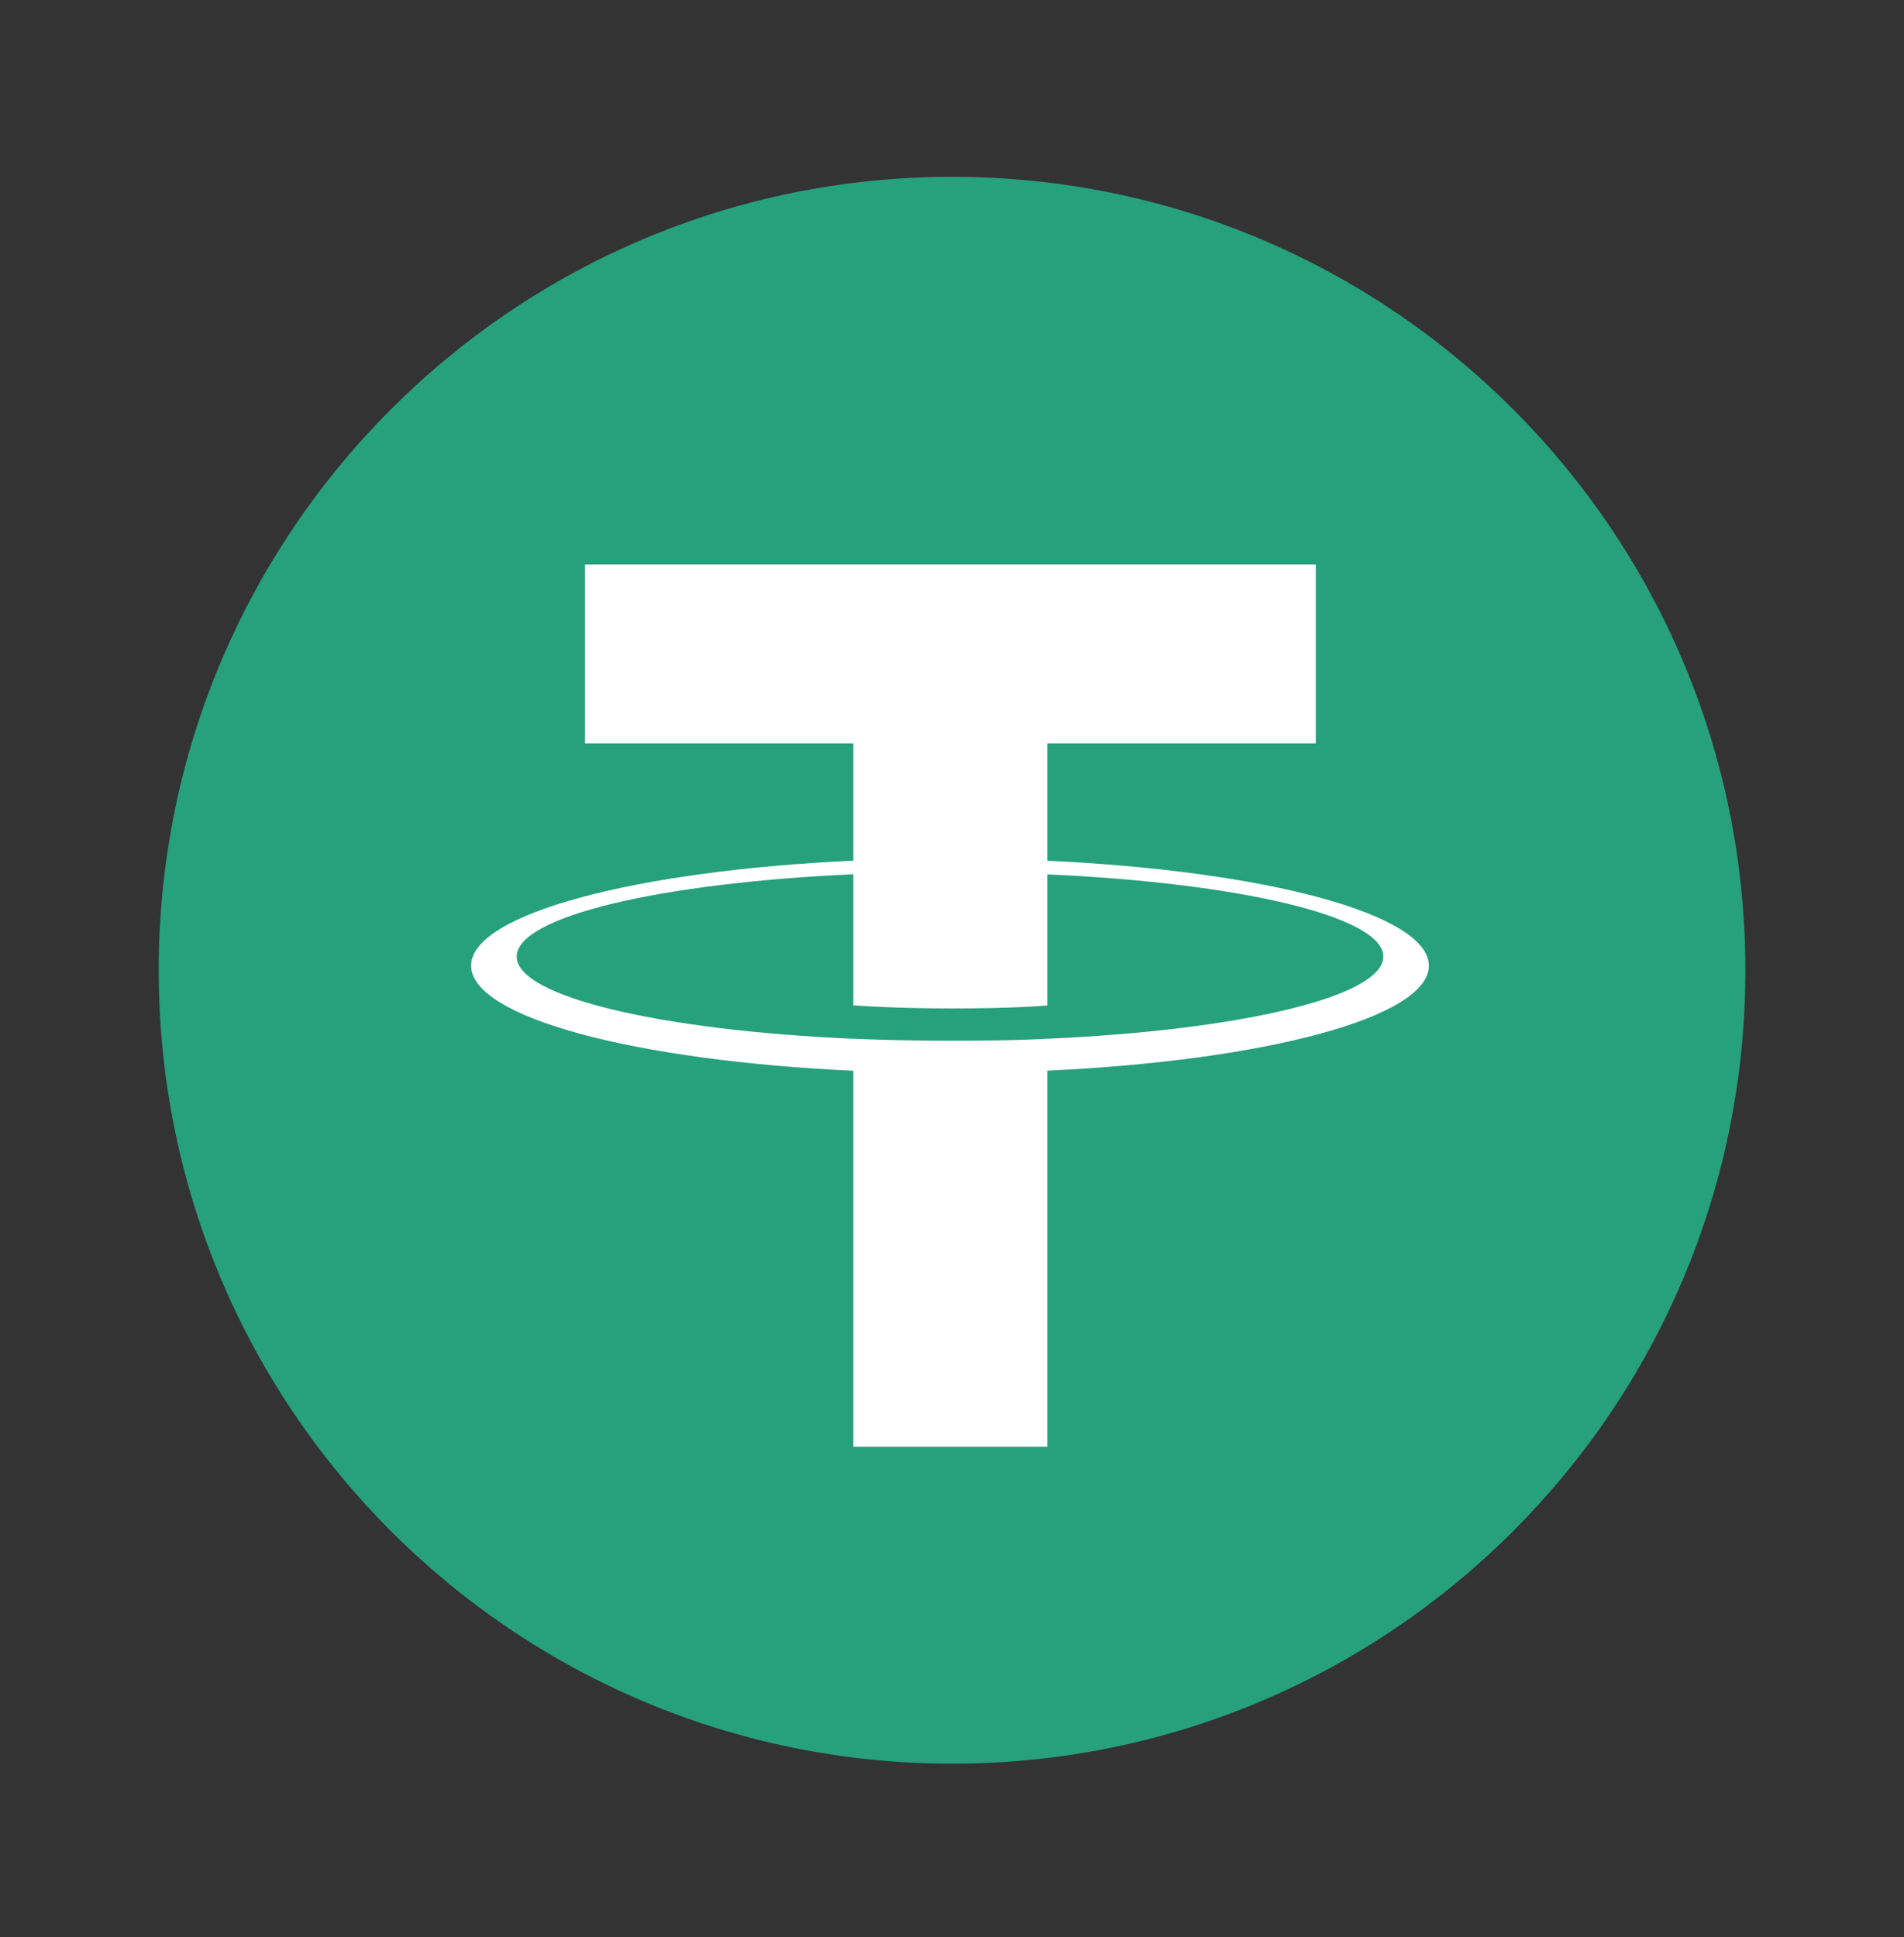
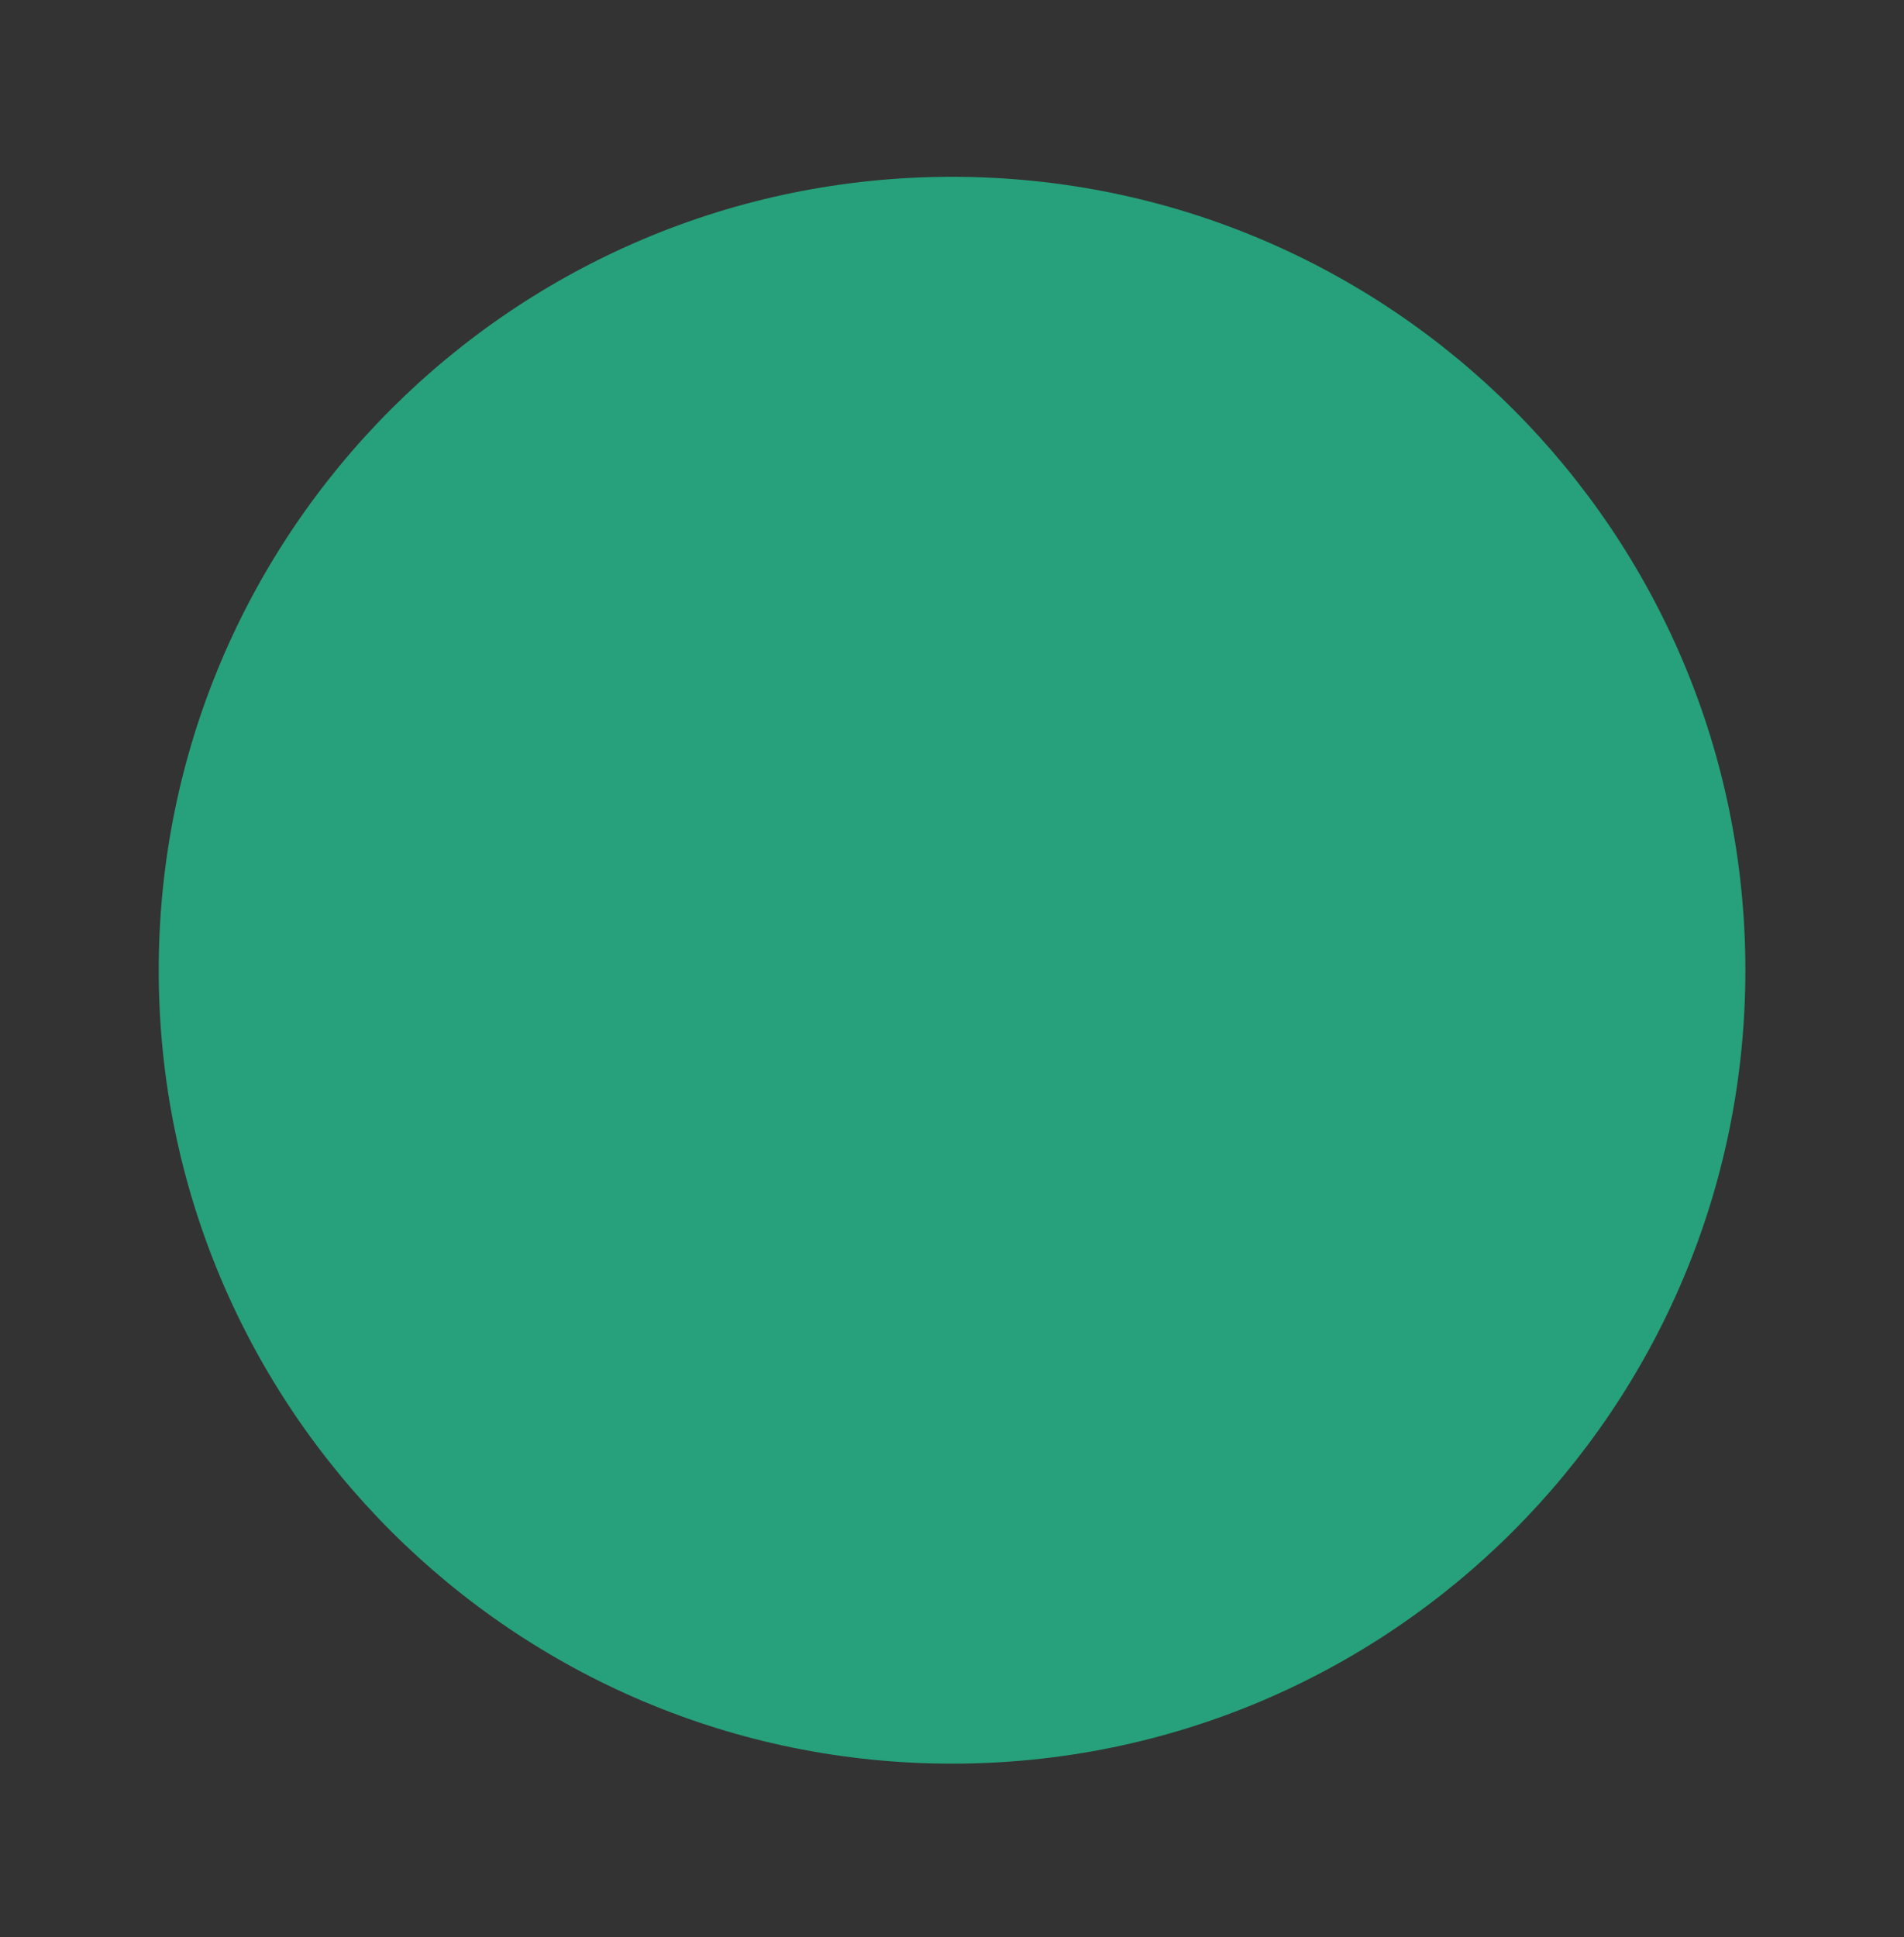
<svg xmlns="http://www.w3.org/2000/svg" width="58" height="59" viewBox="0 0 58 59" fill="none">
  <rect x="0" y="0" width="58" height="59" fill="#333333" stroke="none" />
  <g clip-path="url(#clip0_1972_83109)">
    <path d="M29.002 53.718C42.349 53.718 53.168 42.898 53.168 29.551C53.168 16.204 42.349 5.385 29.002 5.385C15.655 5.385 4.835 16.204 4.835 29.551C4.835 42.898 15.655 53.718 29.002 53.718Z" fill="#26A17B" />
-     <path fill-rule="evenodd" clip-rule="evenodd" d="M31.905 31.639V31.636C31.738 31.648 30.882 31.699 28.971 31.699C27.446 31.699 26.372 31.654 25.994 31.636V31.64C20.122 31.382 15.739 30.36 15.739 29.136C15.739 27.914 20.122 26.892 25.994 26.629V30.622C26.378 30.65 27.478 30.715 28.997 30.715C30.82 30.715 31.734 30.639 31.905 30.624V26.632C37.765 26.893 42.138 27.916 42.138 29.136C42.138 30.36 37.765 31.379 31.905 31.639ZM31.905 26.217V22.643H40.082V17.193H17.817V22.643H25.994V26.215C19.349 26.52 14.351 27.837 14.351 29.414C14.351 30.991 19.349 32.307 25.994 32.613V44.065H31.905V32.61C38.54 32.305 43.526 30.989 43.526 29.414C43.526 27.839 38.54 26.523 31.905 26.217Z" fill="white" />
  </g>
  <defs>
    <clipPath id="clip0_1972_83109">
      <rect width="48.333" height="48.333" fill="white" transform="translate(4.833 5.387)" />
    </clipPath>
  </defs>
</svg>